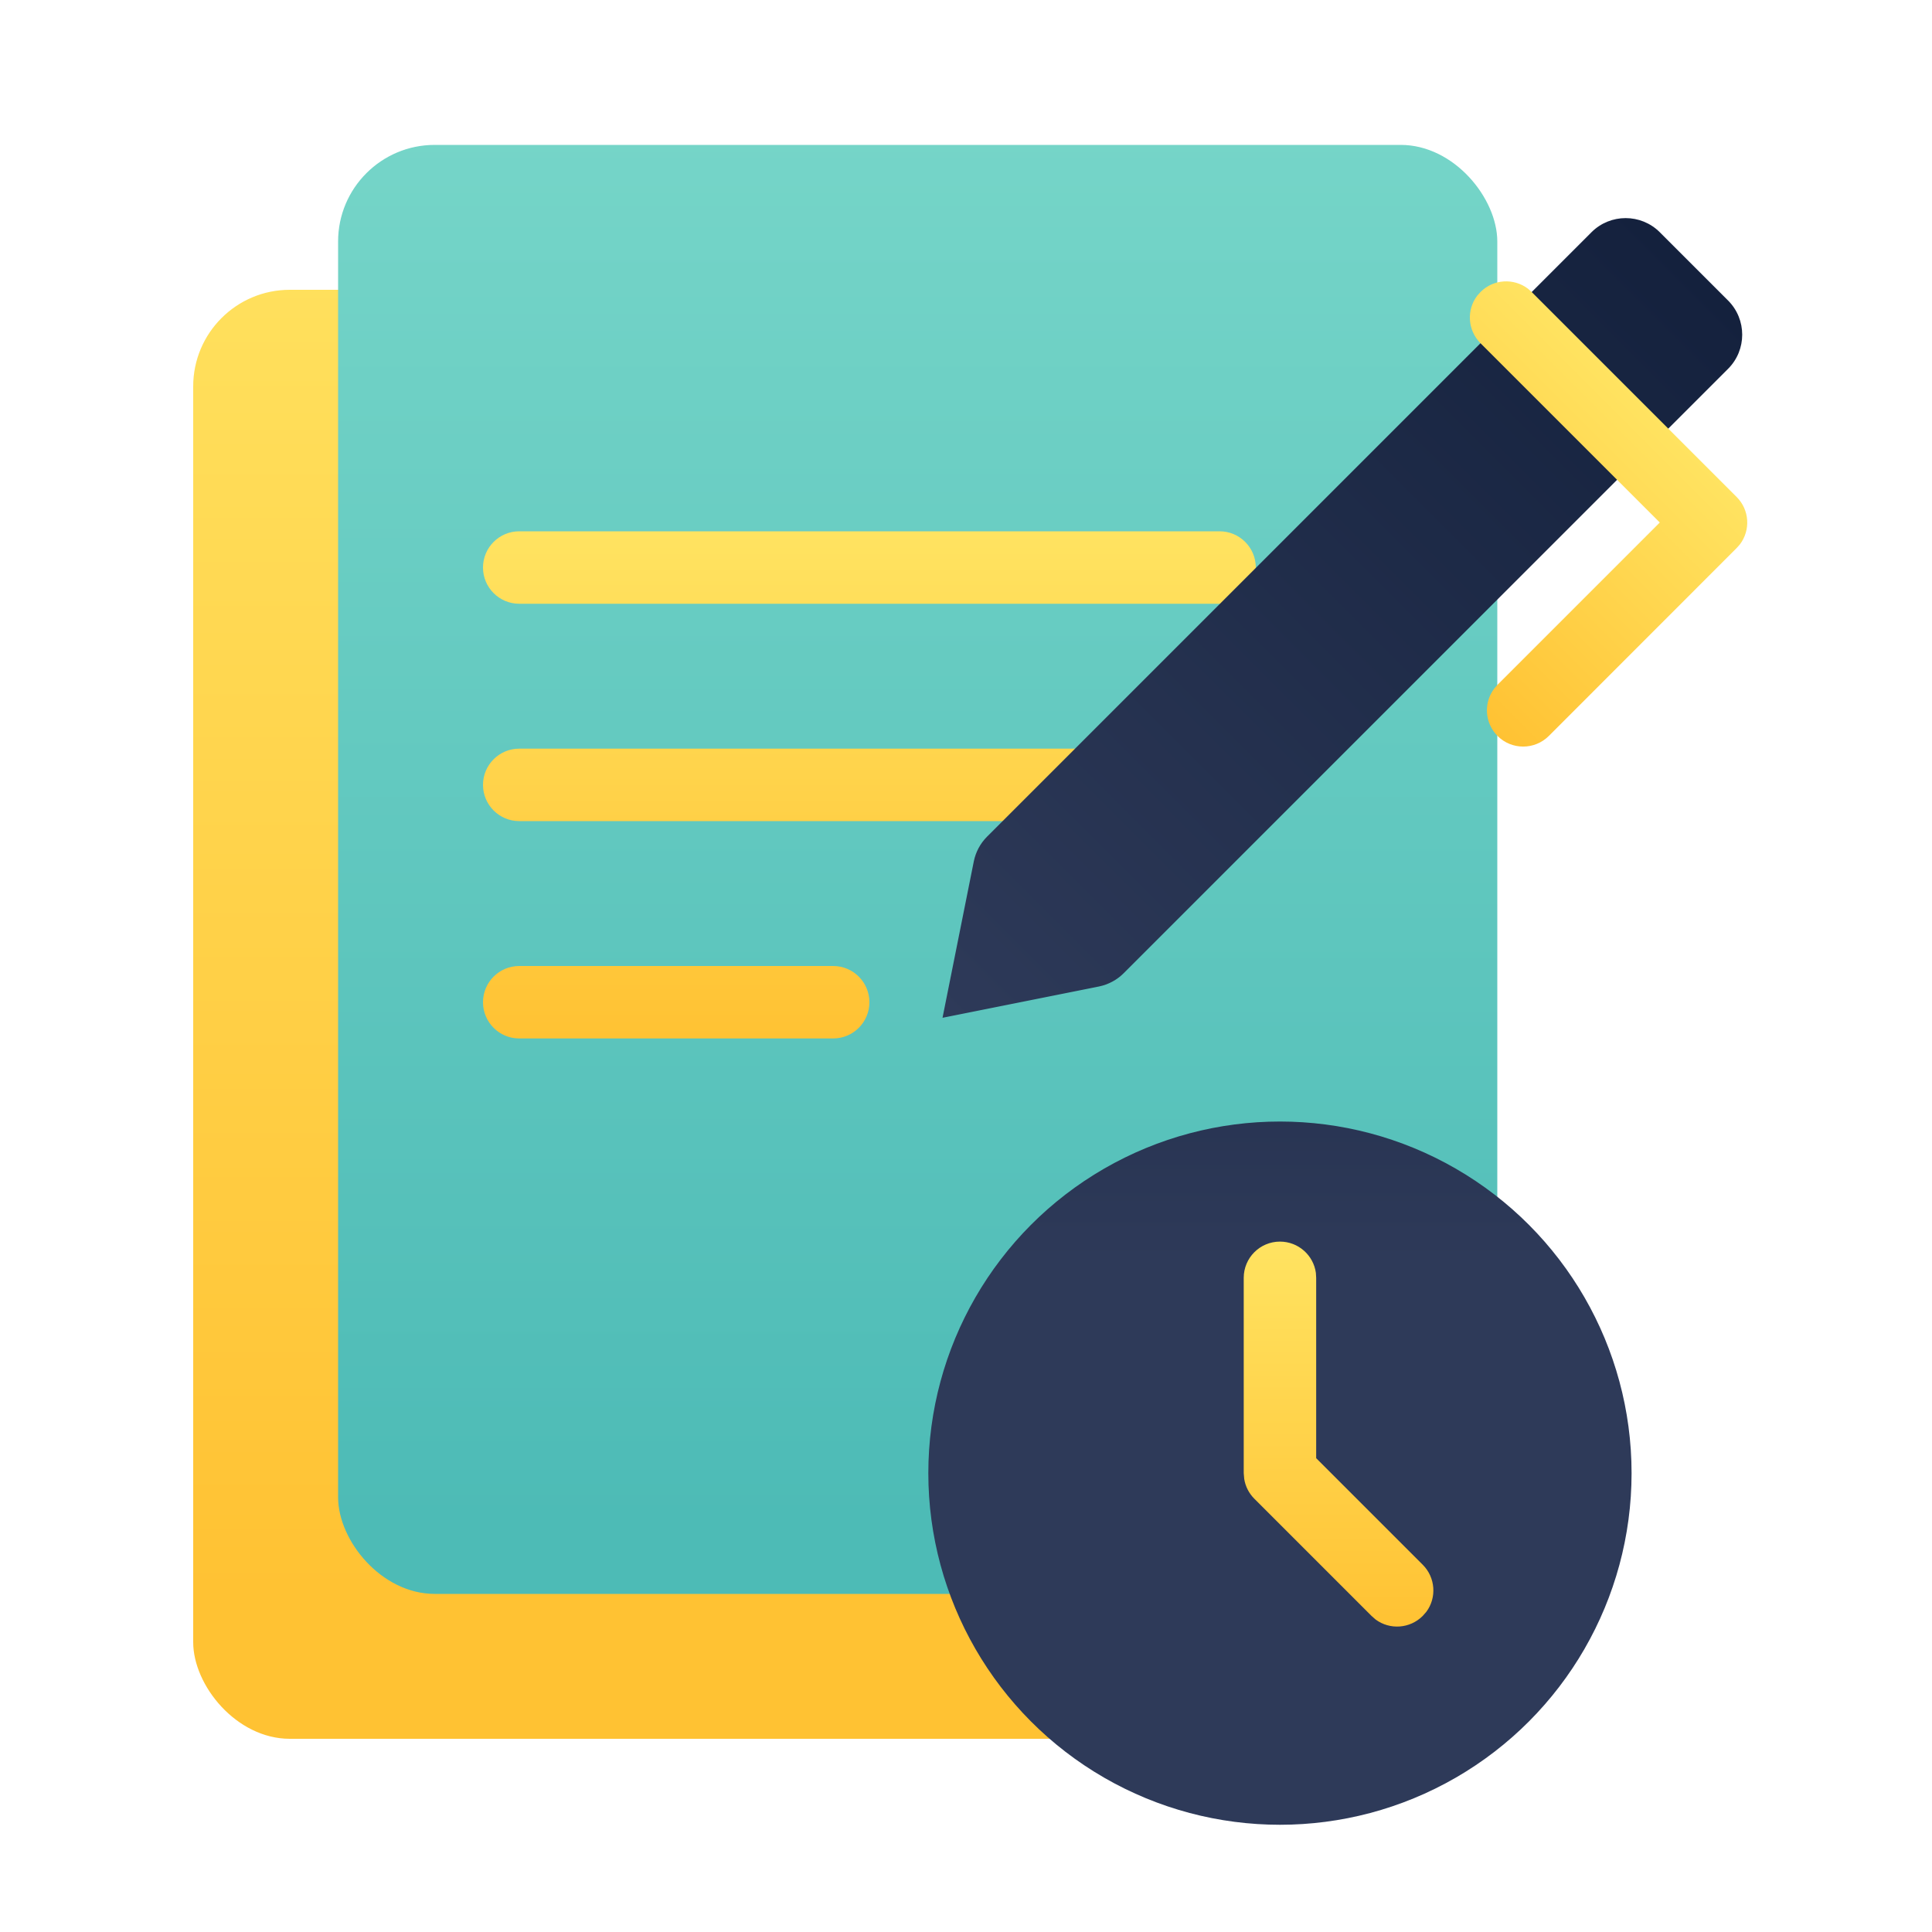
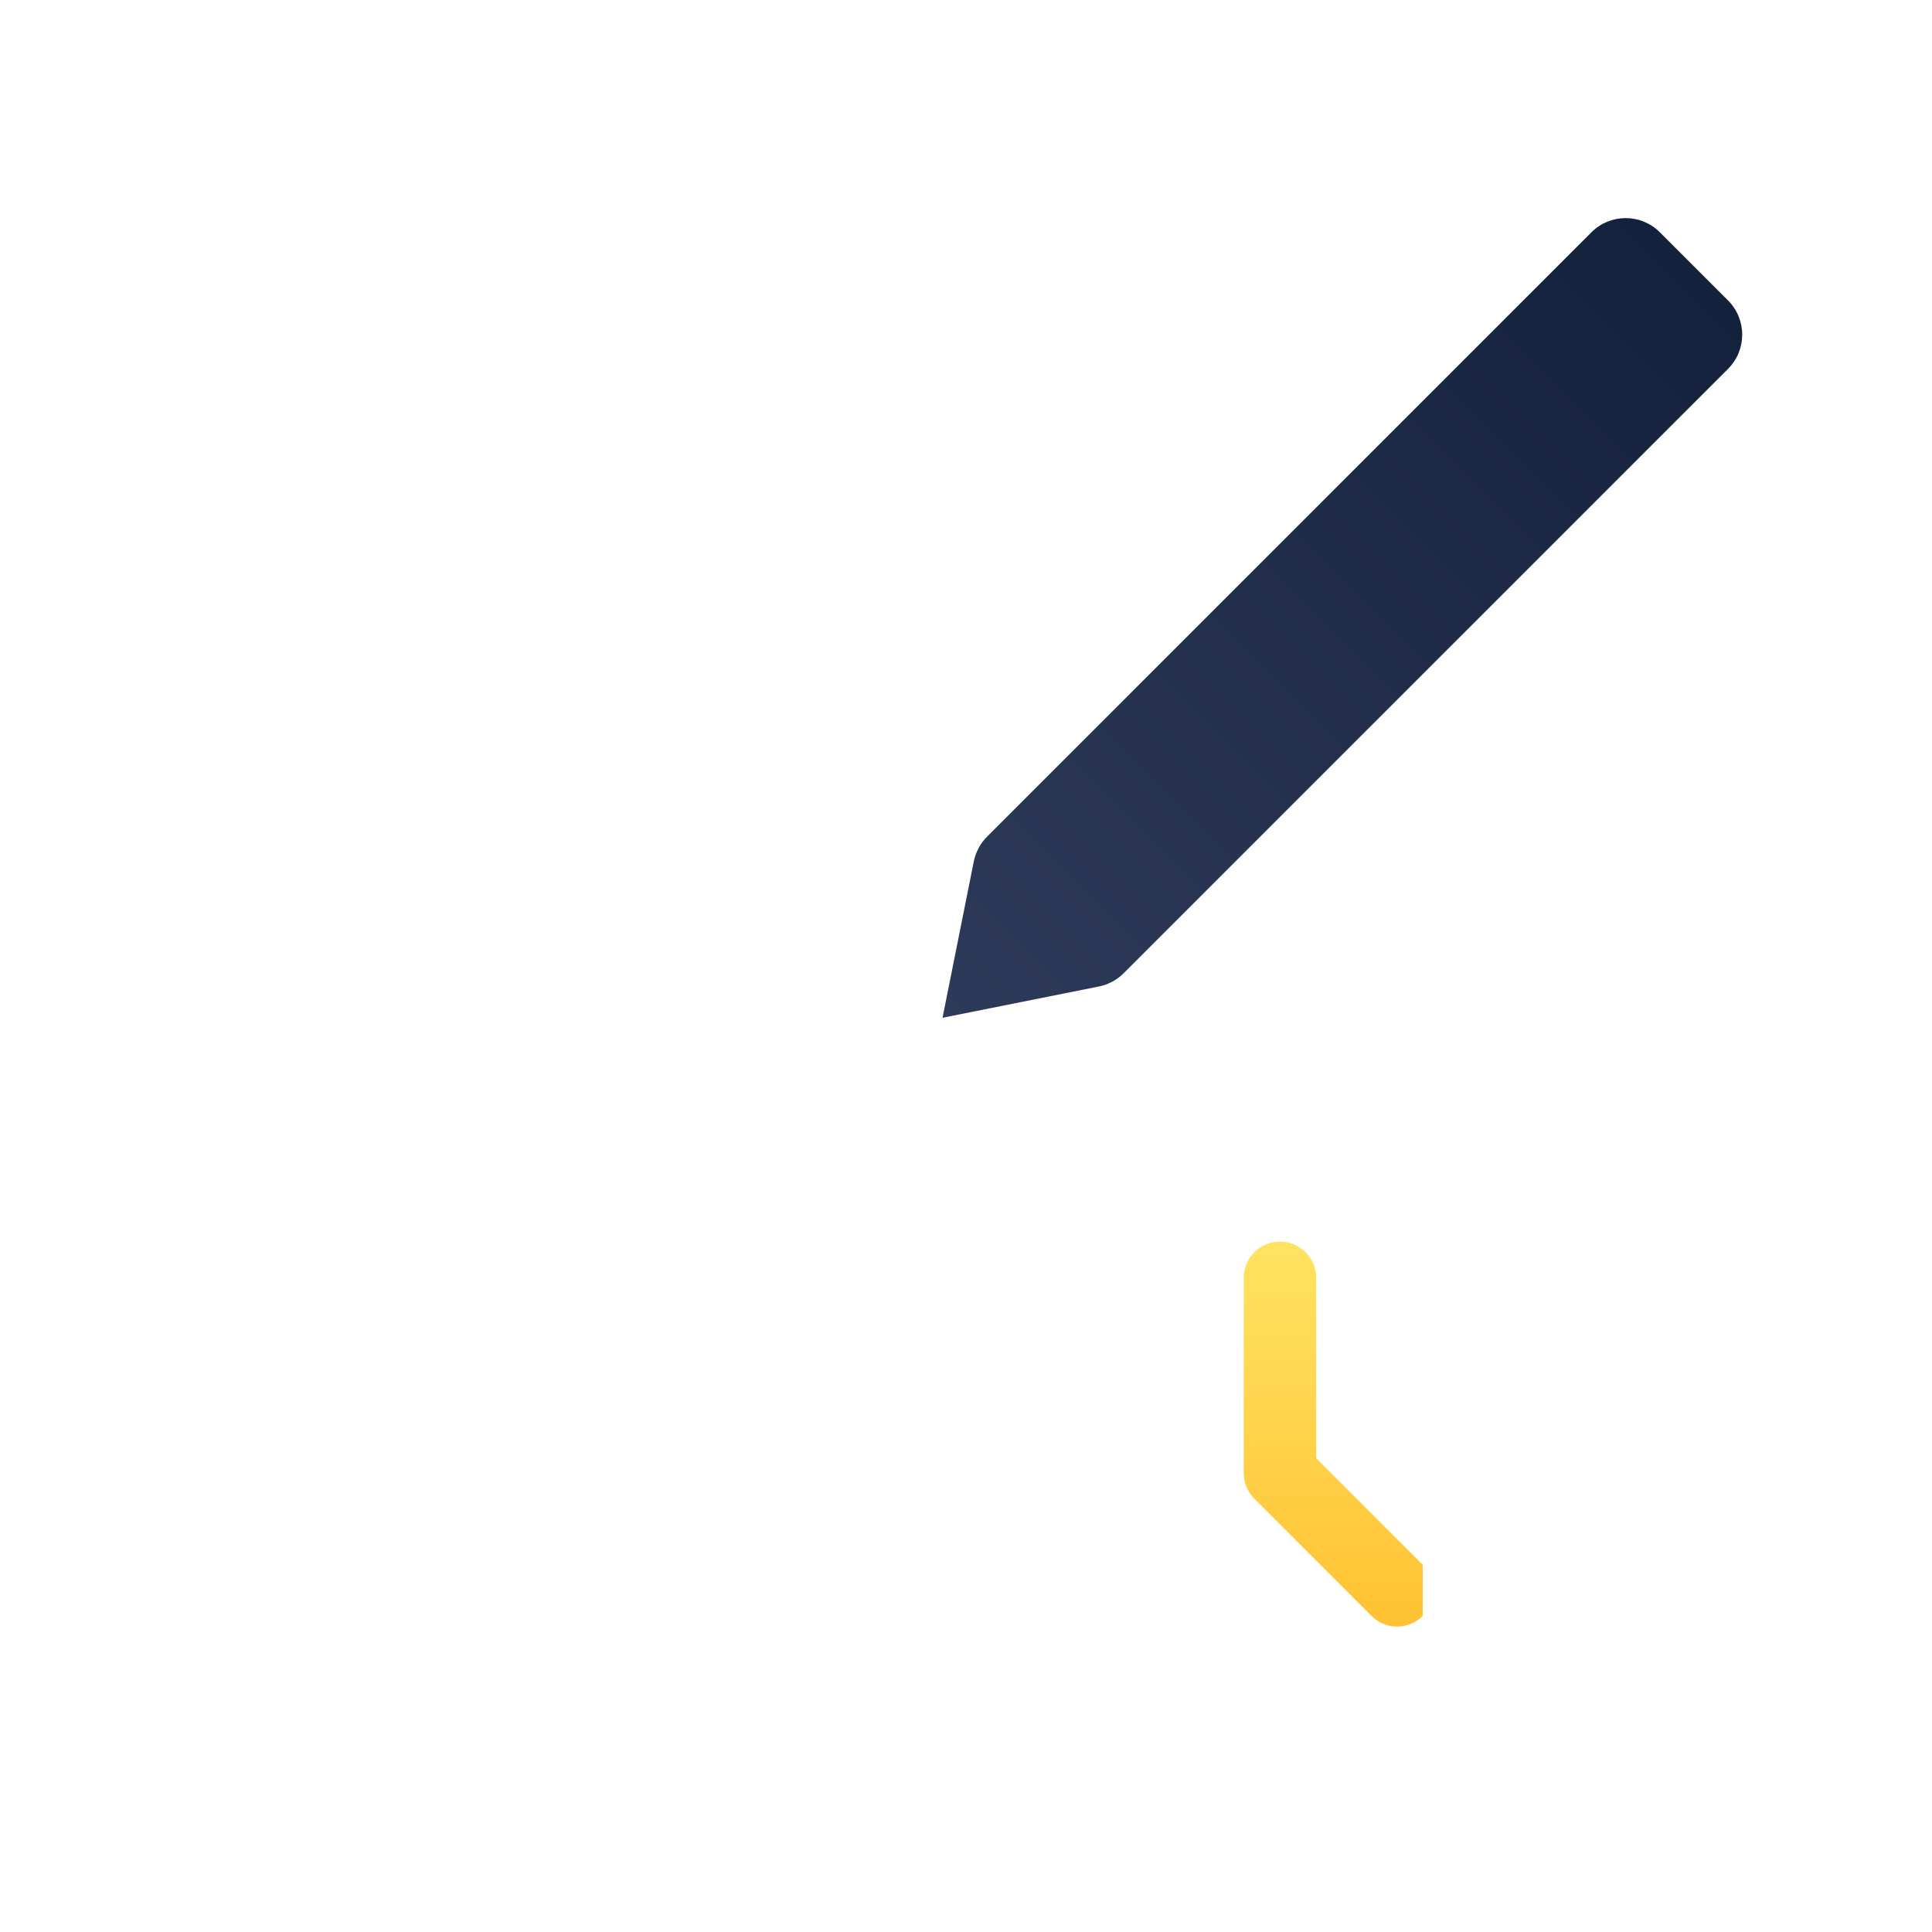
<svg xmlns="http://www.w3.org/2000/svg" width="20" height="20" viewBox="0 0 20 20" fill="none">
  <g id="Series/paper_pen_clock">
-     <rect id="Rectangle Copy" x="2" y="3" width="12" height="15" rx="1" fill="url(#paint0_linear)" />
-     <rect id="Rectangle" x="3.5" y="1.5" width="12" height="15" rx="1" fill="url(#paint1_linear)" />
-     <path id="Combined Shape" fill-rule="evenodd" clip-rule="evenodd" d="M5 5.875C5 5.668 5.168 5.5 5.375 5.5H12.625C12.832 5.5 13 5.668 13 5.875C13 6.082 12.832 6.25 12.625 6.25H5.375C5.168 6.25 5 6.082 5 5.875ZM5 8.125C5 7.918 5.168 7.75 5.375 7.75H12.625C12.832 7.75 13 7.918 13 8.125C13 8.332 12.832 8.5 12.625 8.5H5.375C5.168 8.5 5 8.332 5 8.125ZM5.375 10C5.168 10 5 10.168 5 10.375C5 10.582 5.168 10.75 5.375 10.75H8.625C8.832 10.75 9 10.582 9 10.375C9 10.168 8.832 10 8.625 10H5.375Z" fill="url(#paint2_linear)" />
    <path id="Rectangle Copy_2" fill-rule="evenodd" clip-rule="evenodd" d="M16.475 2.404C16.67 2.209 16.987 2.209 17.182 2.404L17.889 3.111C18.084 3.306 18.084 3.623 17.889 3.818L11.632 10.075C11.562 10.145 11.473 10.192 11.377 10.212L9.757 10.536L10.081 8.916C10.101 8.819 10.148 8.731 10.218 8.661L16.475 2.404Z" fill="url(#paint3_linear)" />
-     <path id="Path 99" fill-rule="evenodd" clip-rule="evenodd" d="M17.977 5.144C18.112 5.278 18.123 5.489 18.011 5.636L17.977 5.674L16.033 7.619C15.886 7.765 15.649 7.765 15.503 7.619C15.368 7.484 15.357 7.274 15.469 7.127L15.503 7.088L17.182 5.409L15.326 3.553C15.192 3.419 15.18 3.208 15.292 3.061L15.326 3.023C15.46 2.888 15.671 2.877 15.818 2.989L15.856 3.023L17.977 5.144Z" fill="url(#paint4_linear)" />
-     <circle id="Oval" cx="13.25" cy="15.25" r="3.64" fill="url(#paint5_linear)" />
-     <path id="Path" fill-rule="evenodd" clip-rule="evenodd" d="M13.25 12.853C13.44 12.853 13.597 12.994 13.622 13.177L13.625 13.228V15.095L14.728 16.198C14.861 16.331 14.874 16.54 14.765 16.686L14.728 16.728C14.595 16.861 14.387 16.874 14.24 16.765L14.198 16.728L12.985 15.515C12.929 15.459 12.892 15.387 12.88 15.309L12.875 15.25V13.228C12.875 13.021 13.043 12.853 13.25 12.853Z" fill="url(#paint6_linear)" />
+     <path id="Path" fill-rule="evenodd" clip-rule="evenodd" d="M13.25 12.853C13.44 12.853 13.597 12.994 13.622 13.177L13.625 13.228V15.095L14.728 16.198L14.728 16.728C14.595 16.861 14.387 16.874 14.24 16.765L14.198 16.728L12.985 15.515C12.929 15.459 12.892 15.387 12.88 15.309L12.875 15.25V13.228C12.875 13.021 13.043 12.853 13.25 12.853Z" fill="url(#paint6_linear)" />
  </g>
  <defs>
    <linearGradient id="paint0_linear" x1="7" y1="1.5" x2="7" y2="16.5" gradientUnits="userSpaceOnUse">
      <stop stop-color="#FFE361" />
      <stop offset="1" stop-color="#FFC233" />
    </linearGradient>
    <linearGradient id="paint1_linear" x1="7.75" y1="0.75" x2="7.75" y2="15.75" gradientUnits="userSpaceOnUse">
      <stop stop-color="#77D6C9" />
      <stop offset="1" stop-color="#4DBBB6" />
    </linearGradient>
    <linearGradient id="paint2_linear" x1="9" y1="5.5" x2="9" y2="10.75" gradientUnits="userSpaceOnUse">
      <stop stop-color="#FFE361" />
      <stop offset="1" stop-color="#FFC233" />
    </linearGradient>
    <linearGradient id="paint3_linear" x1="17.535" y1="2.757" x2="9.757" y2="10.536" gradientUnits="userSpaceOnUse">
      <stop stop-color="#14213D" />
      <stop offset="1" stop-color="#2E3A59" />
    </linearGradient>
    <linearGradient id="paint4_linear" x1="16.917" y1="4.083" x2="14.442" y2="6.558" gradientUnits="userSpaceOnUse">
      <stop stop-color="#FFE361" />
      <stop offset="1" stop-color="#FFC233" />
    </linearGradient>
    <linearGradient id="paint5_linear" x1="8.445" y1="5.805" x2="8.445" y2="13.085" gradientUnits="userSpaceOnUse">
      <stop stop-color="#14213D" />
      <stop offset="1" stop-color="#2E3A59" />
    </linearGradient>
    <linearGradient id="paint6_linear" x1="13.857" y1="12.853" x2="13.857" y2="16.838" gradientUnits="userSpaceOnUse">
      <stop stop-color="#FFE361" />
      <stop offset="1" stop-color="#FFC233" />
    </linearGradient>
  </defs>
</svg>